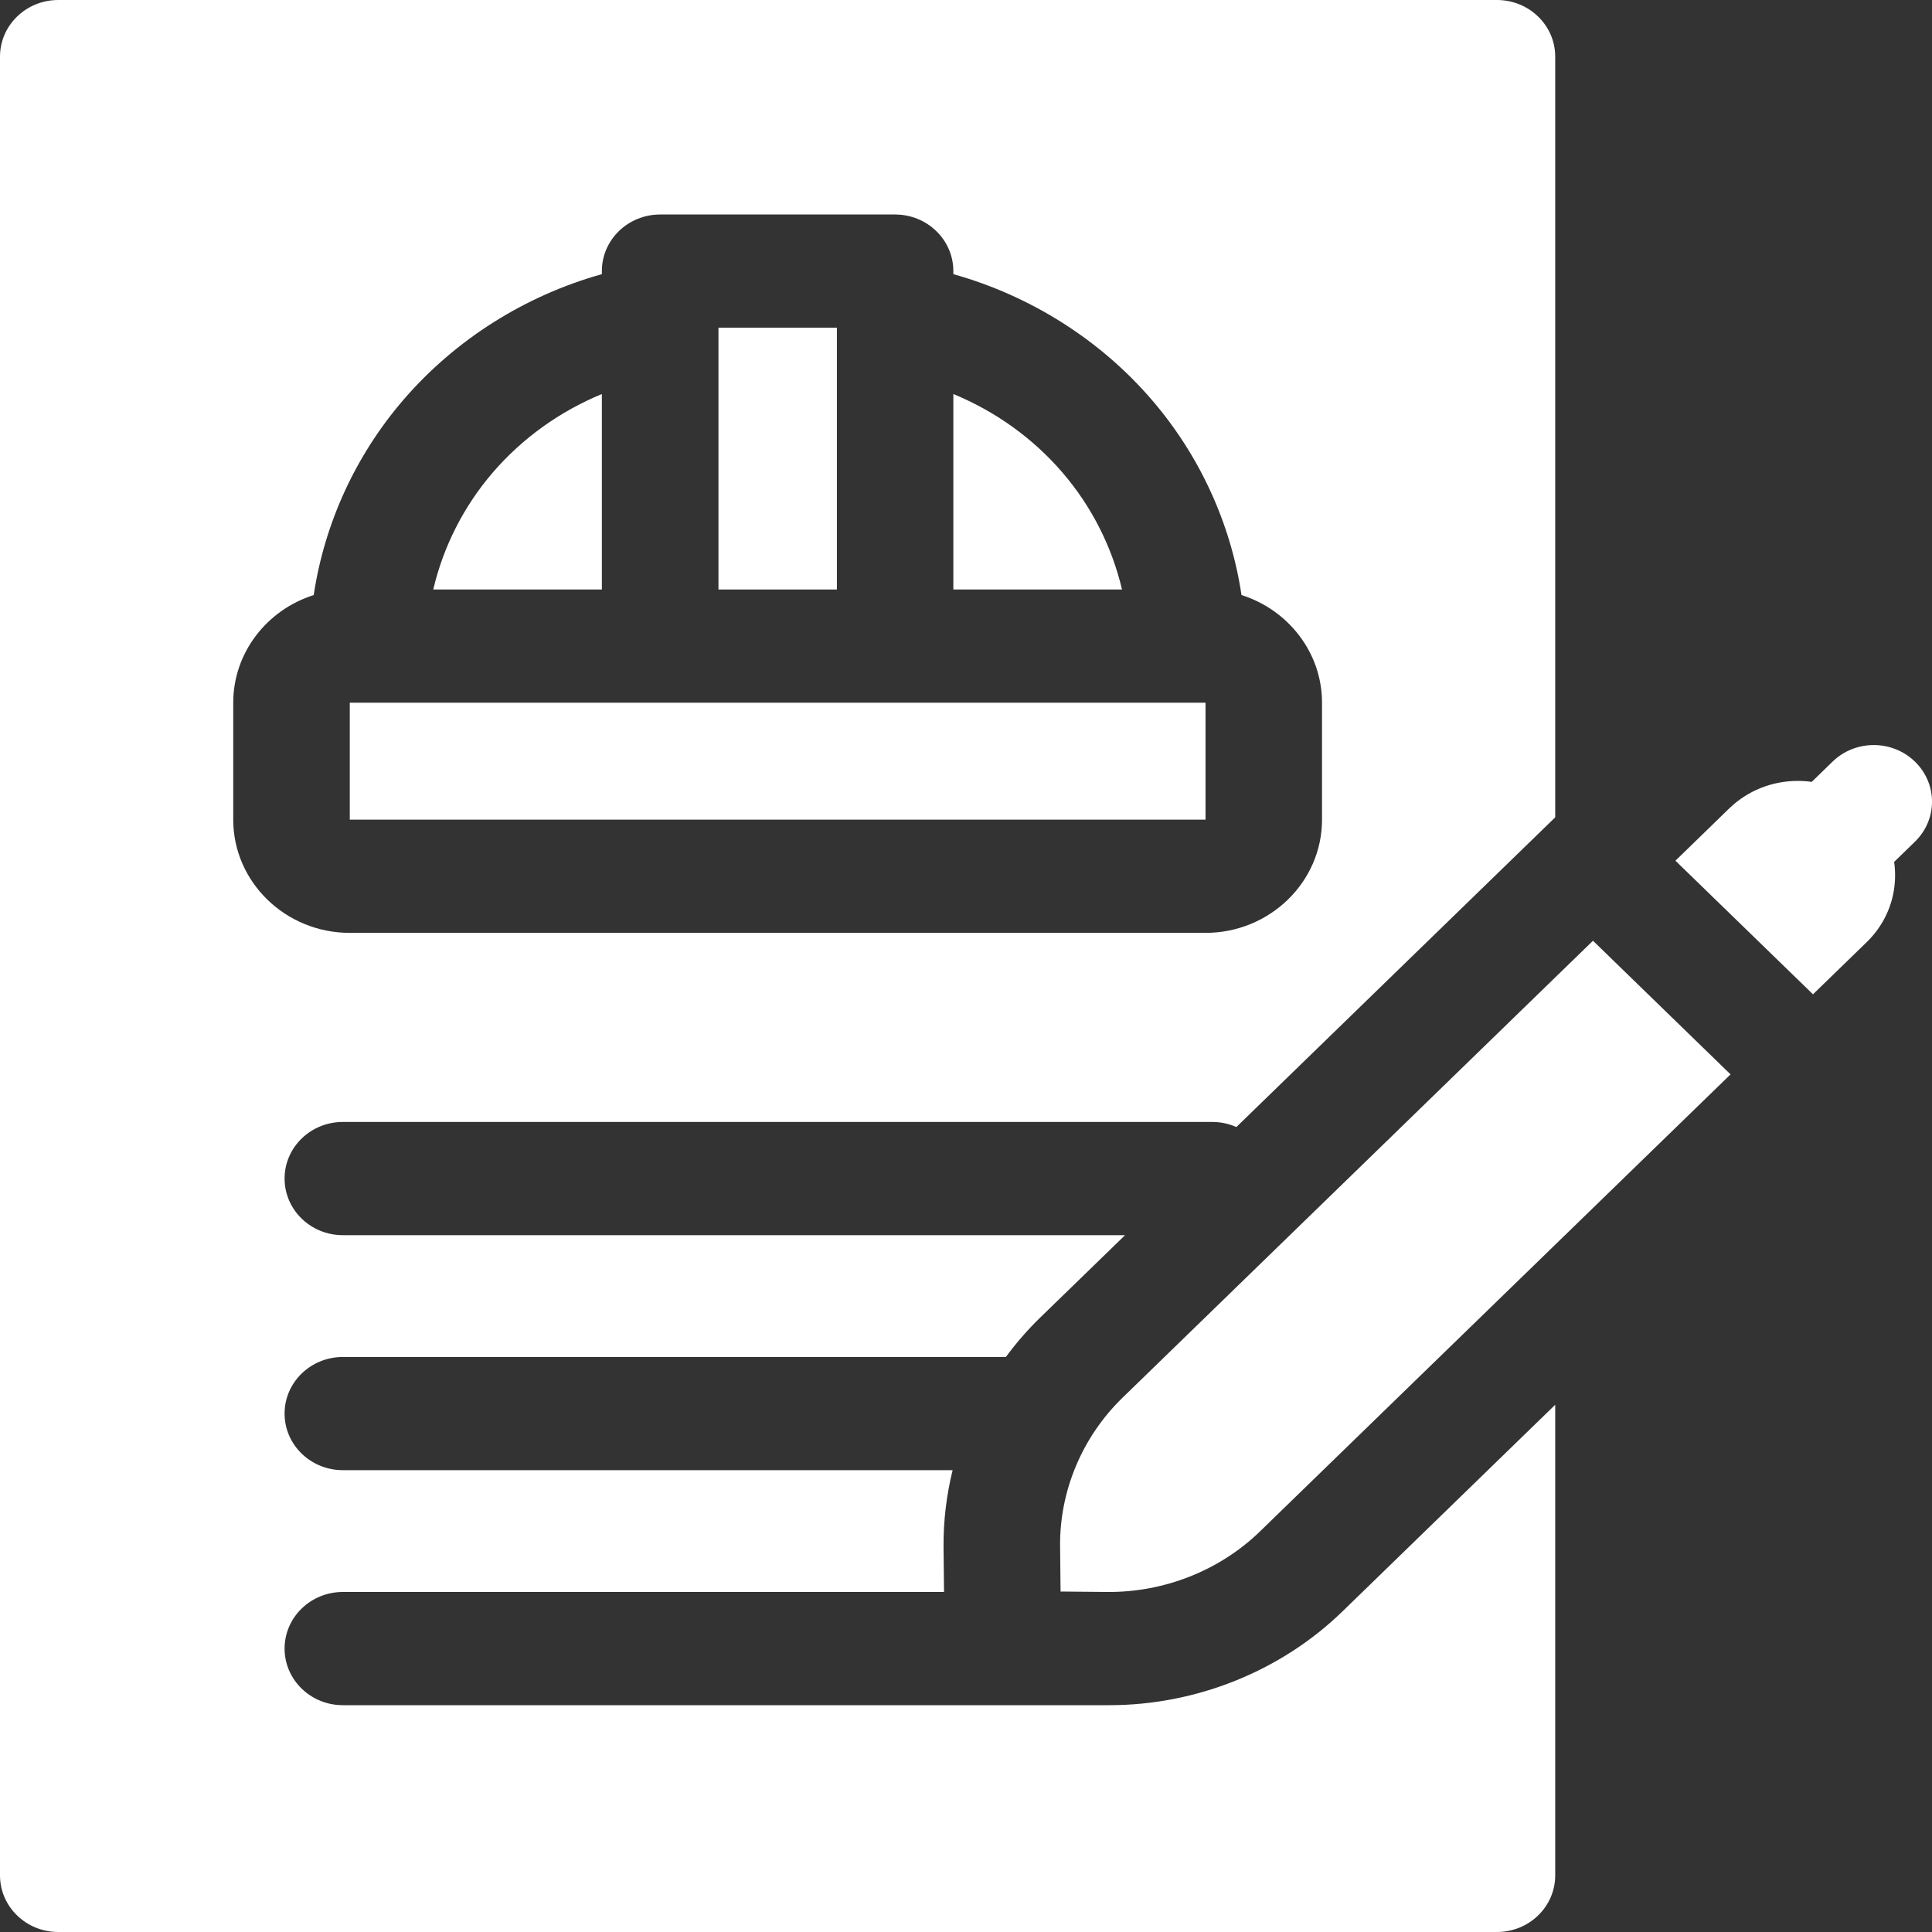
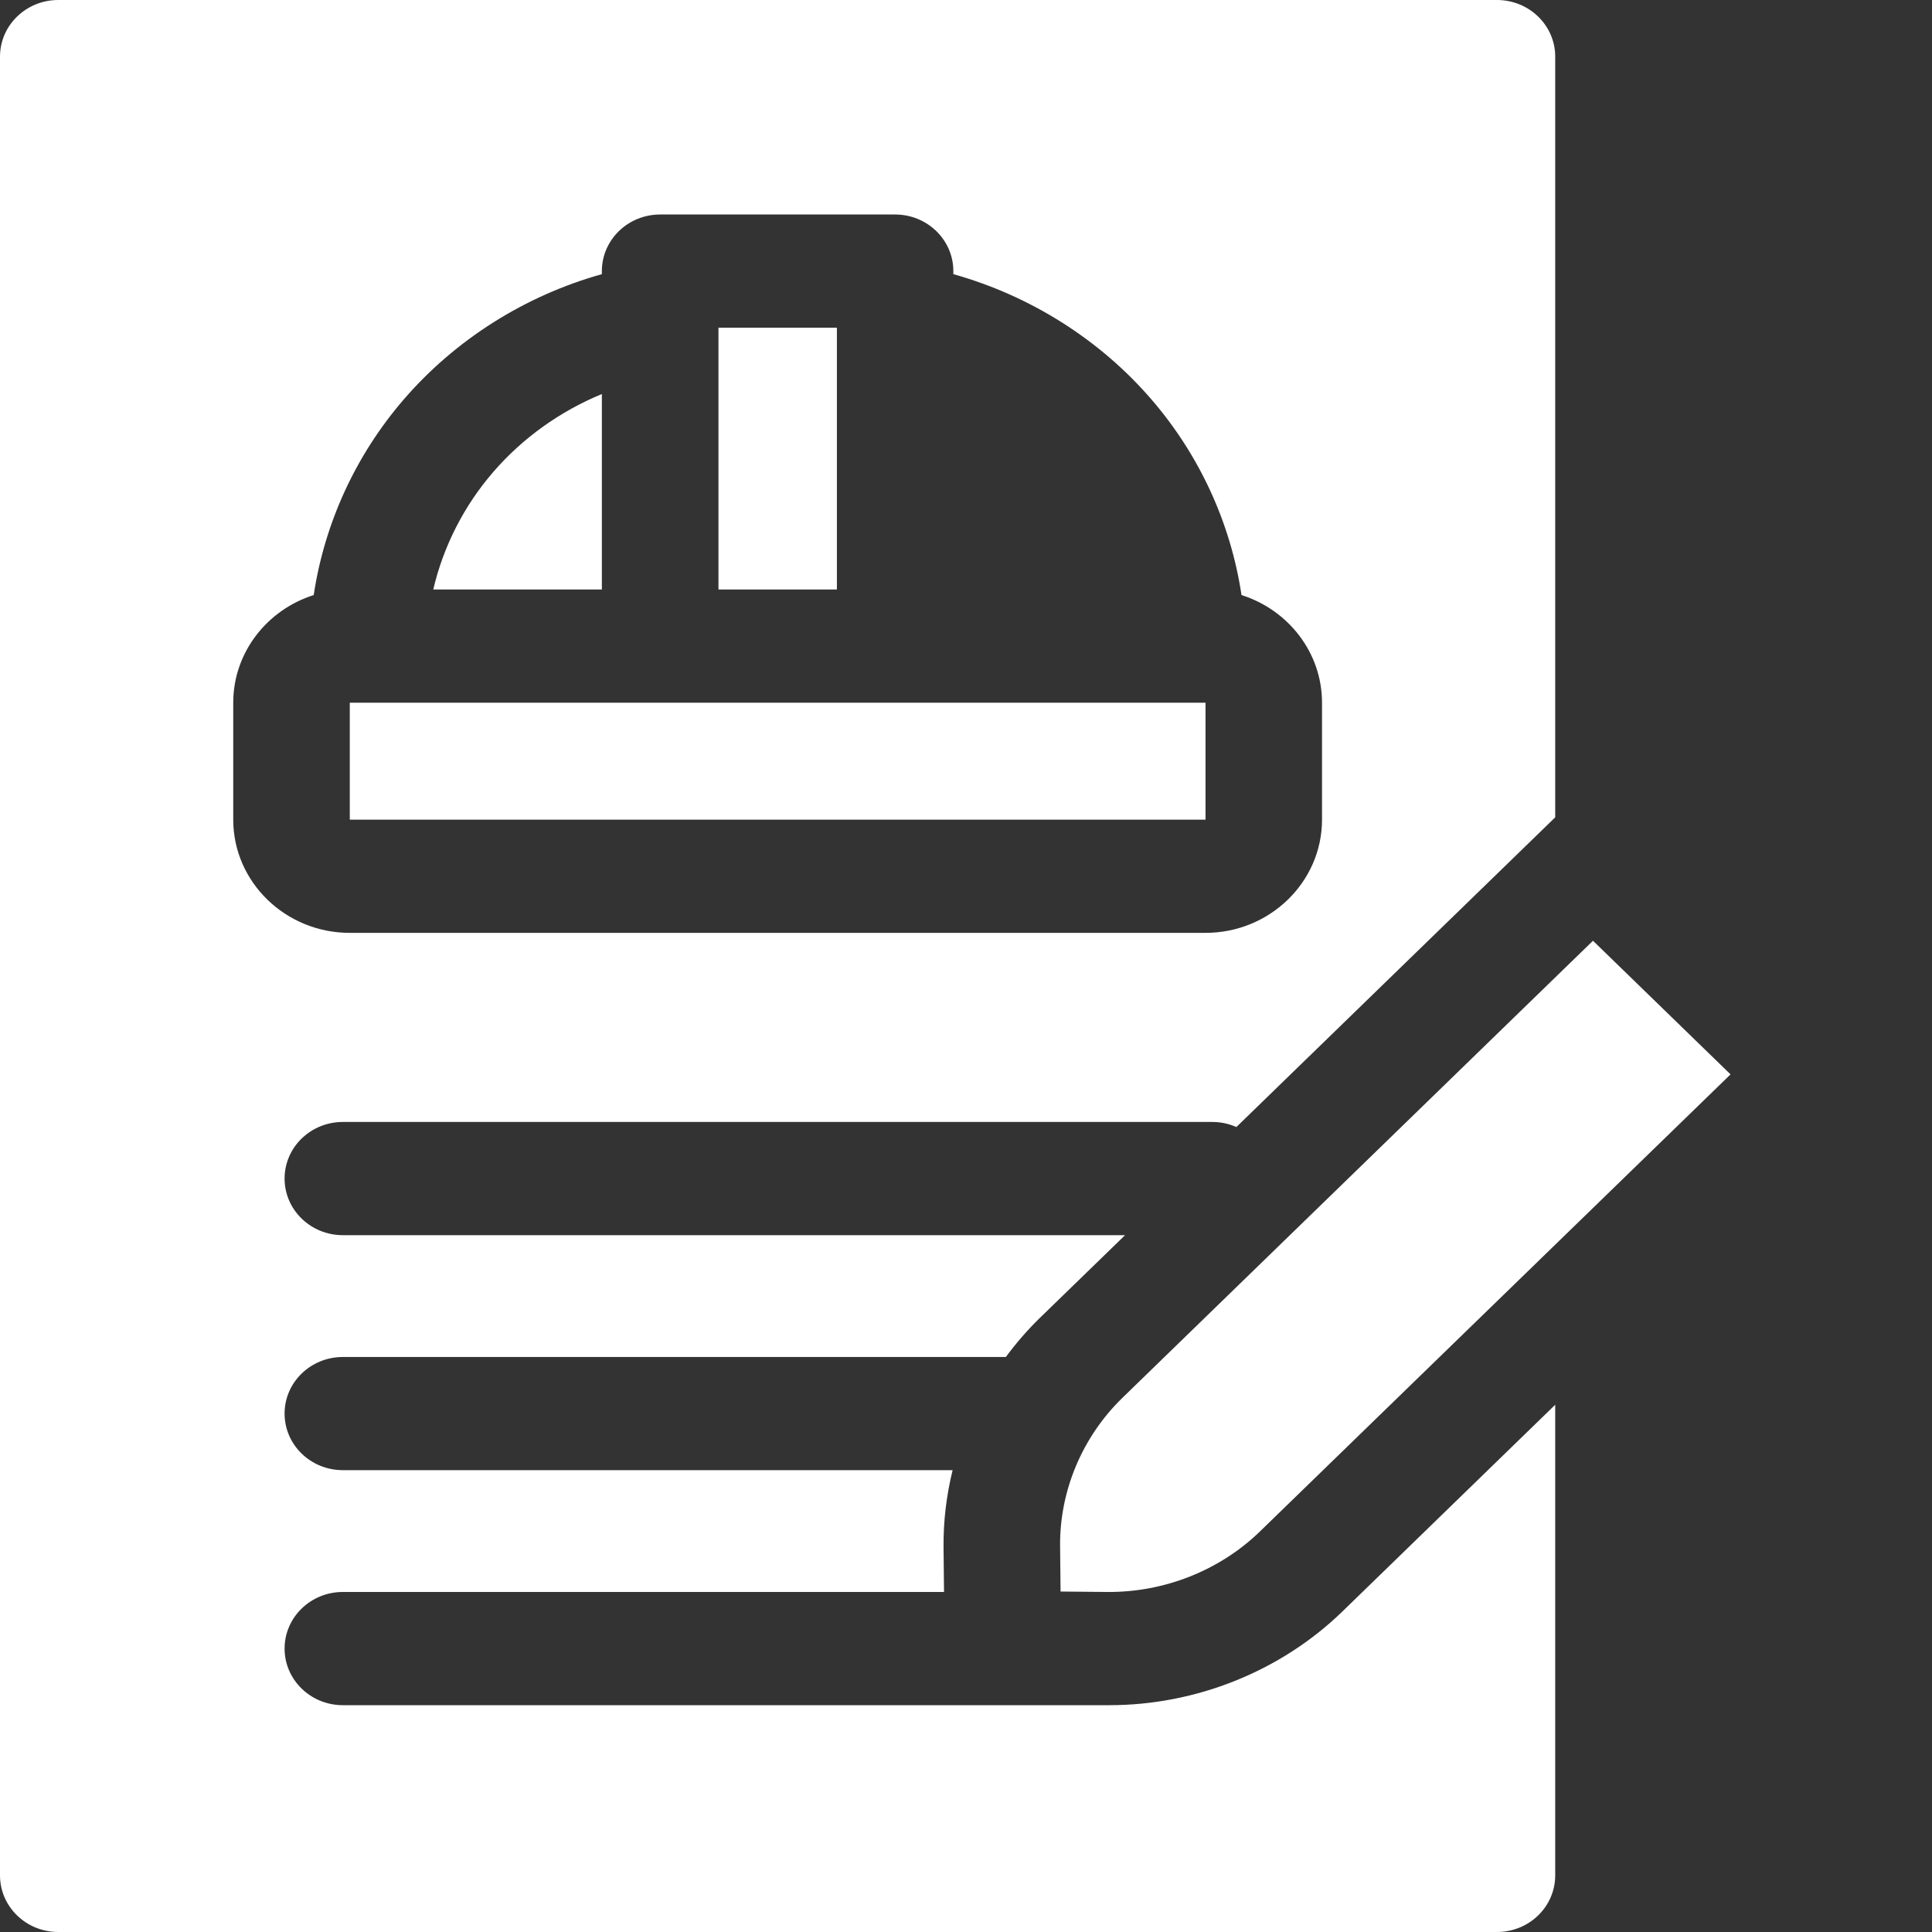
<svg xmlns="http://www.w3.org/2000/svg" width="40" height="40" viewBox="0 0 40 40" fill="none">
  <rect x="0" y="0" width="40" height="40" fill="#333333" stroke="none" />
  <path d="M35.829 22.244L32.981 19.477L23.239 28.94C22.407 29.748 21.937 30.867 21.948 32.01L21.958 32.951L22.927 32.96C24.104 32.97 25.255 32.514 26.087 31.706L35.829 22.244Z" fill="white" />
-   <path d="M37.941 15.769L37.51 16.188C37.415 16.174 37.319 16.168 37.222 16.168C36.685 16.168 36.179 16.371 35.798 16.741L34.688 17.82L37.536 20.586L38.647 19.507C39.027 19.138 39.236 18.646 39.236 18.124C39.236 18.03 39.229 17.936 39.216 17.845L39.647 17.426C40.118 16.968 40.118 16.227 39.647 15.769C39.176 15.311 38.412 15.311 37.941 15.769Z" fill="white" />
  <path d="M14.875 6.785H17.327V12.205H14.875V6.785Z" fill="white" />
-   <path d="M21.993 9.779C21.382 9.069 20.604 8.515 19.738 8.158V12.205H23.23C23.021 11.318 22.599 10.482 21.993 9.779Z" fill="white" />
-   <path d="M12.461 8.158C11.595 8.515 10.817 9.07 10.206 9.779C9.6 10.482 9.178 11.318 8.97 12.205H12.461V8.158Z" fill="white" />
+   <path d="M12.461 8.158C11.595 8.515 10.817 9.07 10.206 9.779C9.6 10.482 9.178 11.318 8.97 12.205H12.461V8.158" fill="white" />
  <path d="M7.098 23.229H25.101C25.279 23.229 25.446 23.267 25.598 23.334L32.199 16.922V1.172C32.199 0.525 31.659 0 30.993 0H1.206C0.54 0 0 0.525 0 1.172V38.828C0 39.475 0.54 40 1.206 40H30.993C31.659 40 32.199 39.475 32.199 38.828V29.084L27.793 33.364C26.521 34.599 24.766 35.304 22.969 35.304C22.947 35.304 7.098 35.304 7.098 35.304C6.432 35.304 5.892 34.779 5.892 34.132C5.892 33.485 6.432 32.96 7.098 32.96H19.545L19.535 32.033C19.53 31.494 19.595 30.958 19.723 30.438H7.098C6.432 30.438 5.892 29.914 5.892 29.266C5.892 28.619 6.432 28.095 7.098 28.095H20.825C21.038 27.807 21.273 27.535 21.533 27.282L23.293 25.573H7.098C6.432 25.573 5.892 25.048 5.892 24.401C5.892 23.753 6.432 23.229 7.098 23.229ZM4.829 16.97V14.549C4.829 13.509 5.529 12.626 6.495 12.32C6.718 10.838 7.36 9.43 8.355 8.275C9.428 7.03 10.868 6.122 12.461 5.676V5.613C12.461 4.966 13.001 4.441 13.667 4.441H18.532C19.198 4.441 19.738 4.966 19.738 5.613V5.676C21.331 6.123 22.772 7.03 23.844 8.275C24.839 9.43 25.482 10.838 25.704 12.32C26.67 12.626 27.371 13.509 27.371 14.549V16.97C27.371 18.262 26.288 19.314 24.958 19.314H7.241C5.911 19.314 4.829 18.262 4.829 16.97Z" fill="white" />
  <path d="M7.242 14.549H24.959V16.97H7.242V14.549Z" fill="white" />
</svg>